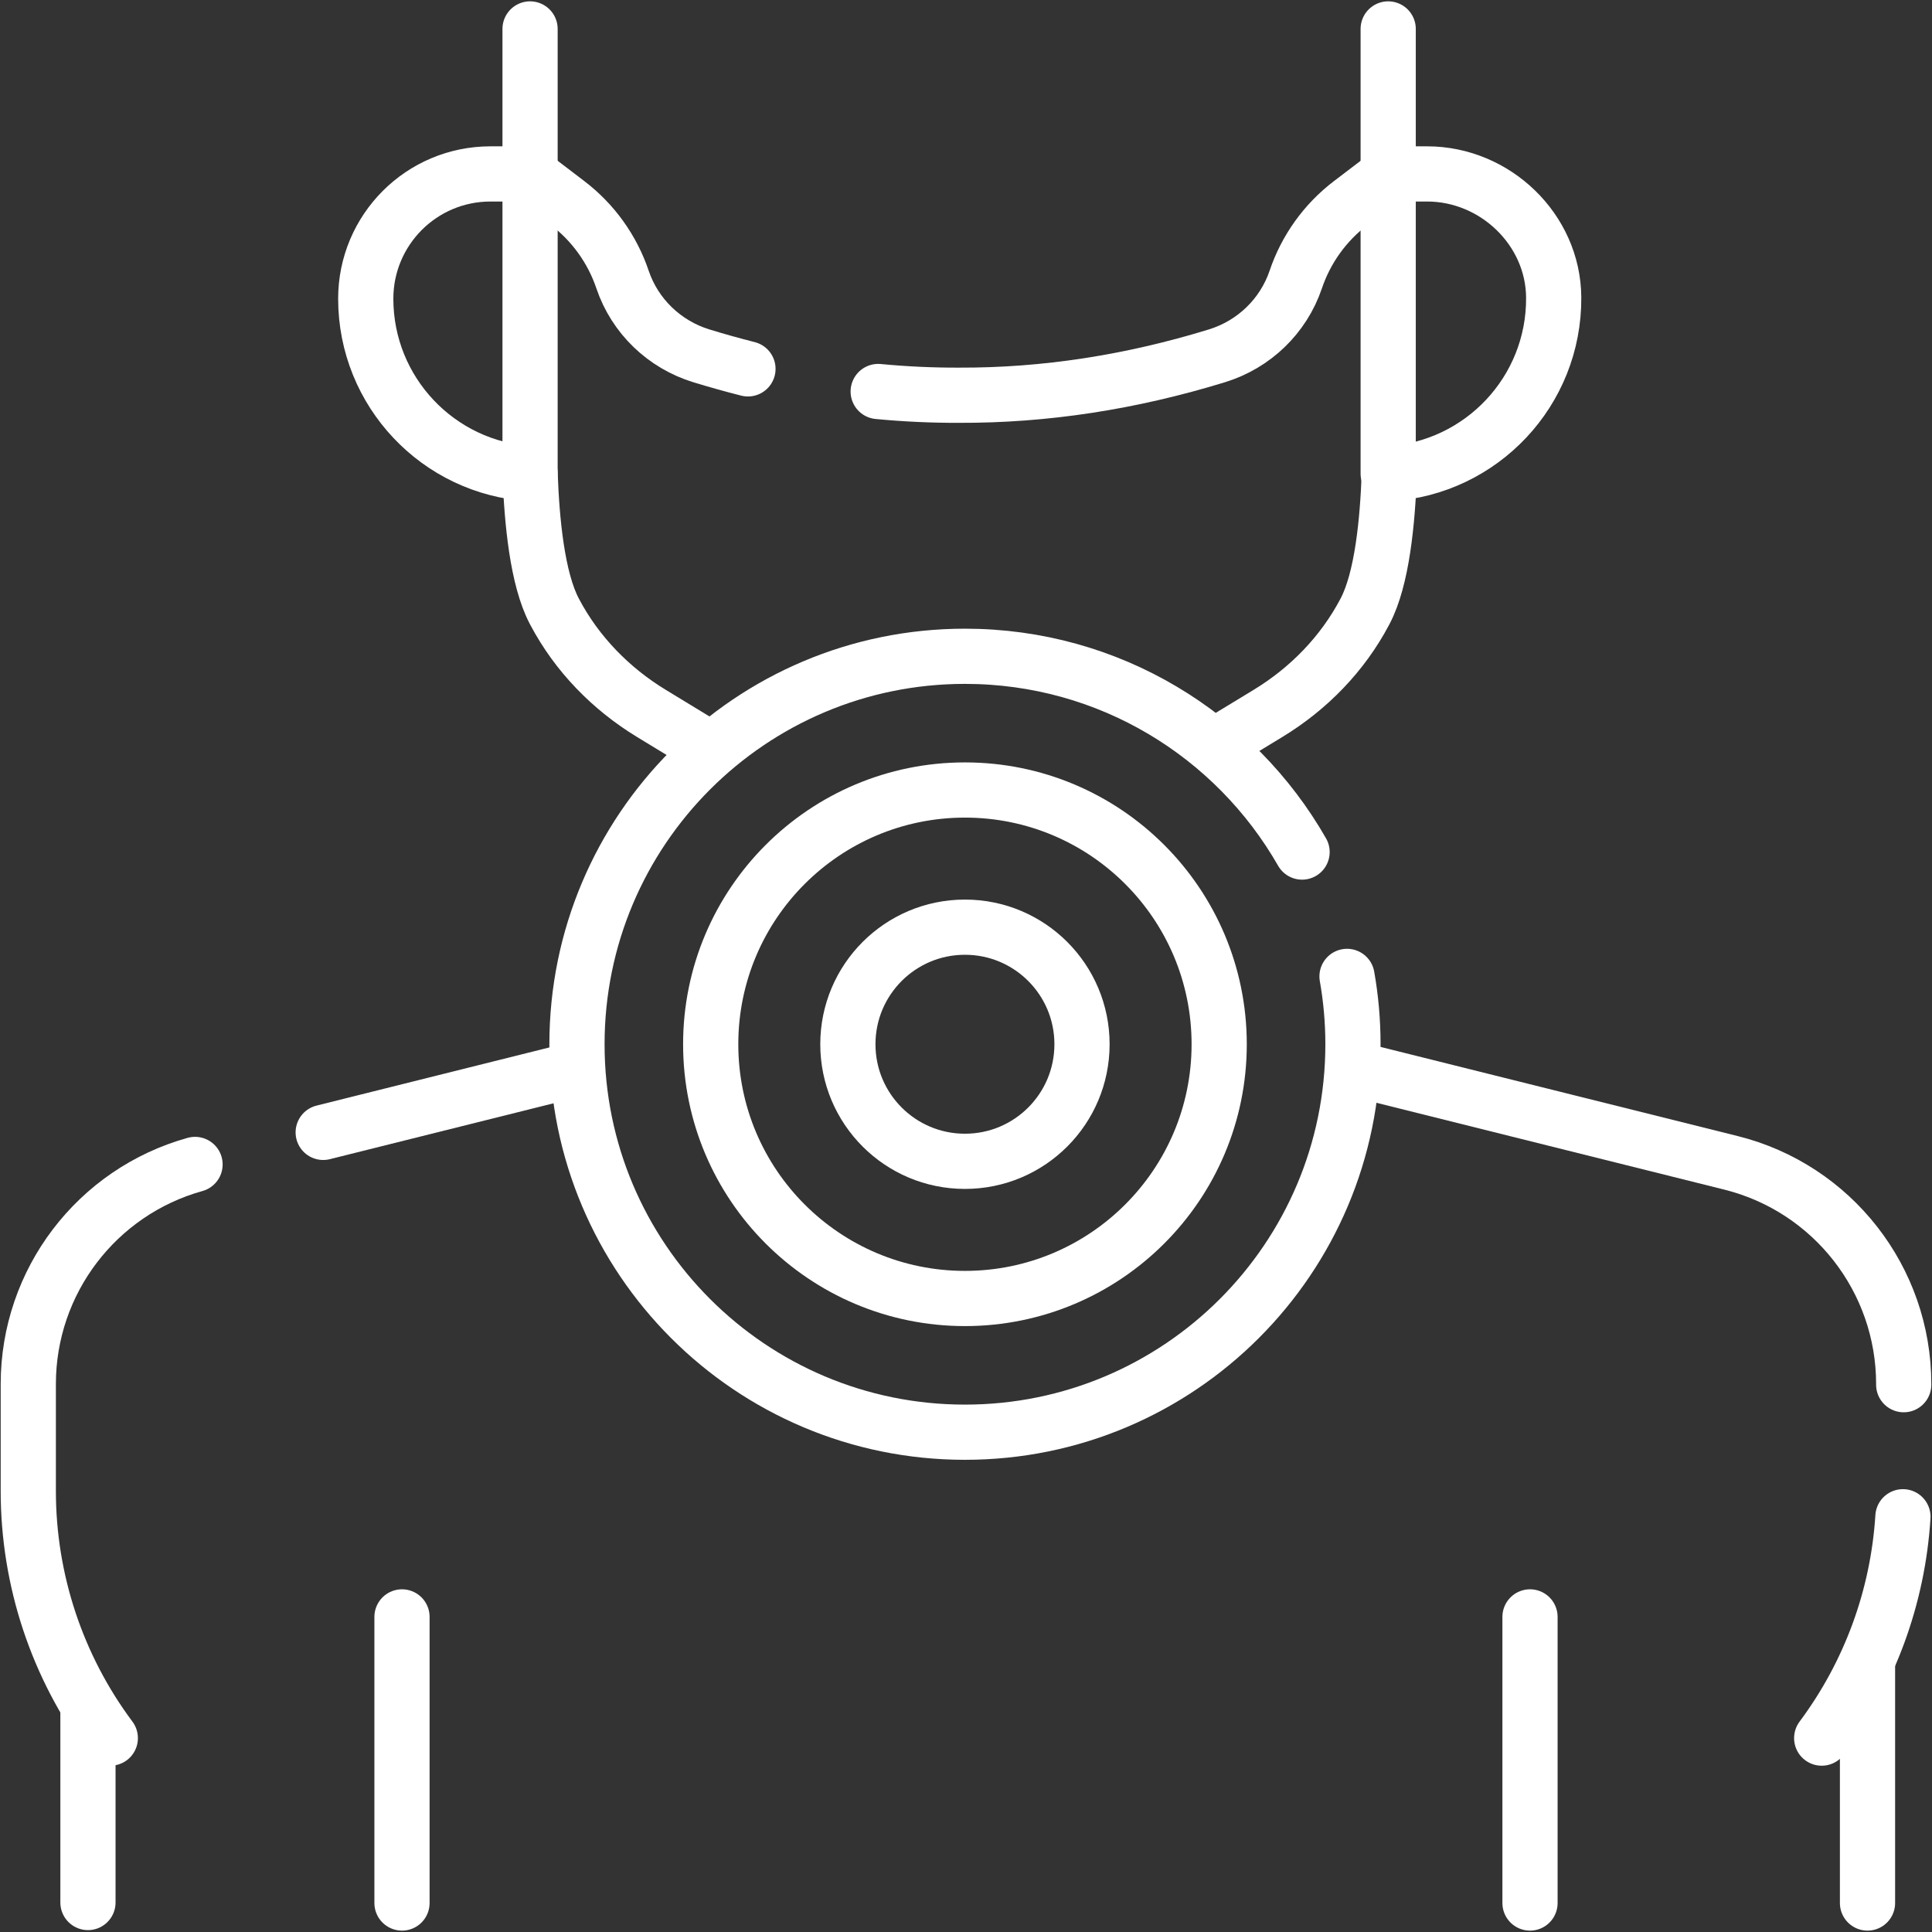
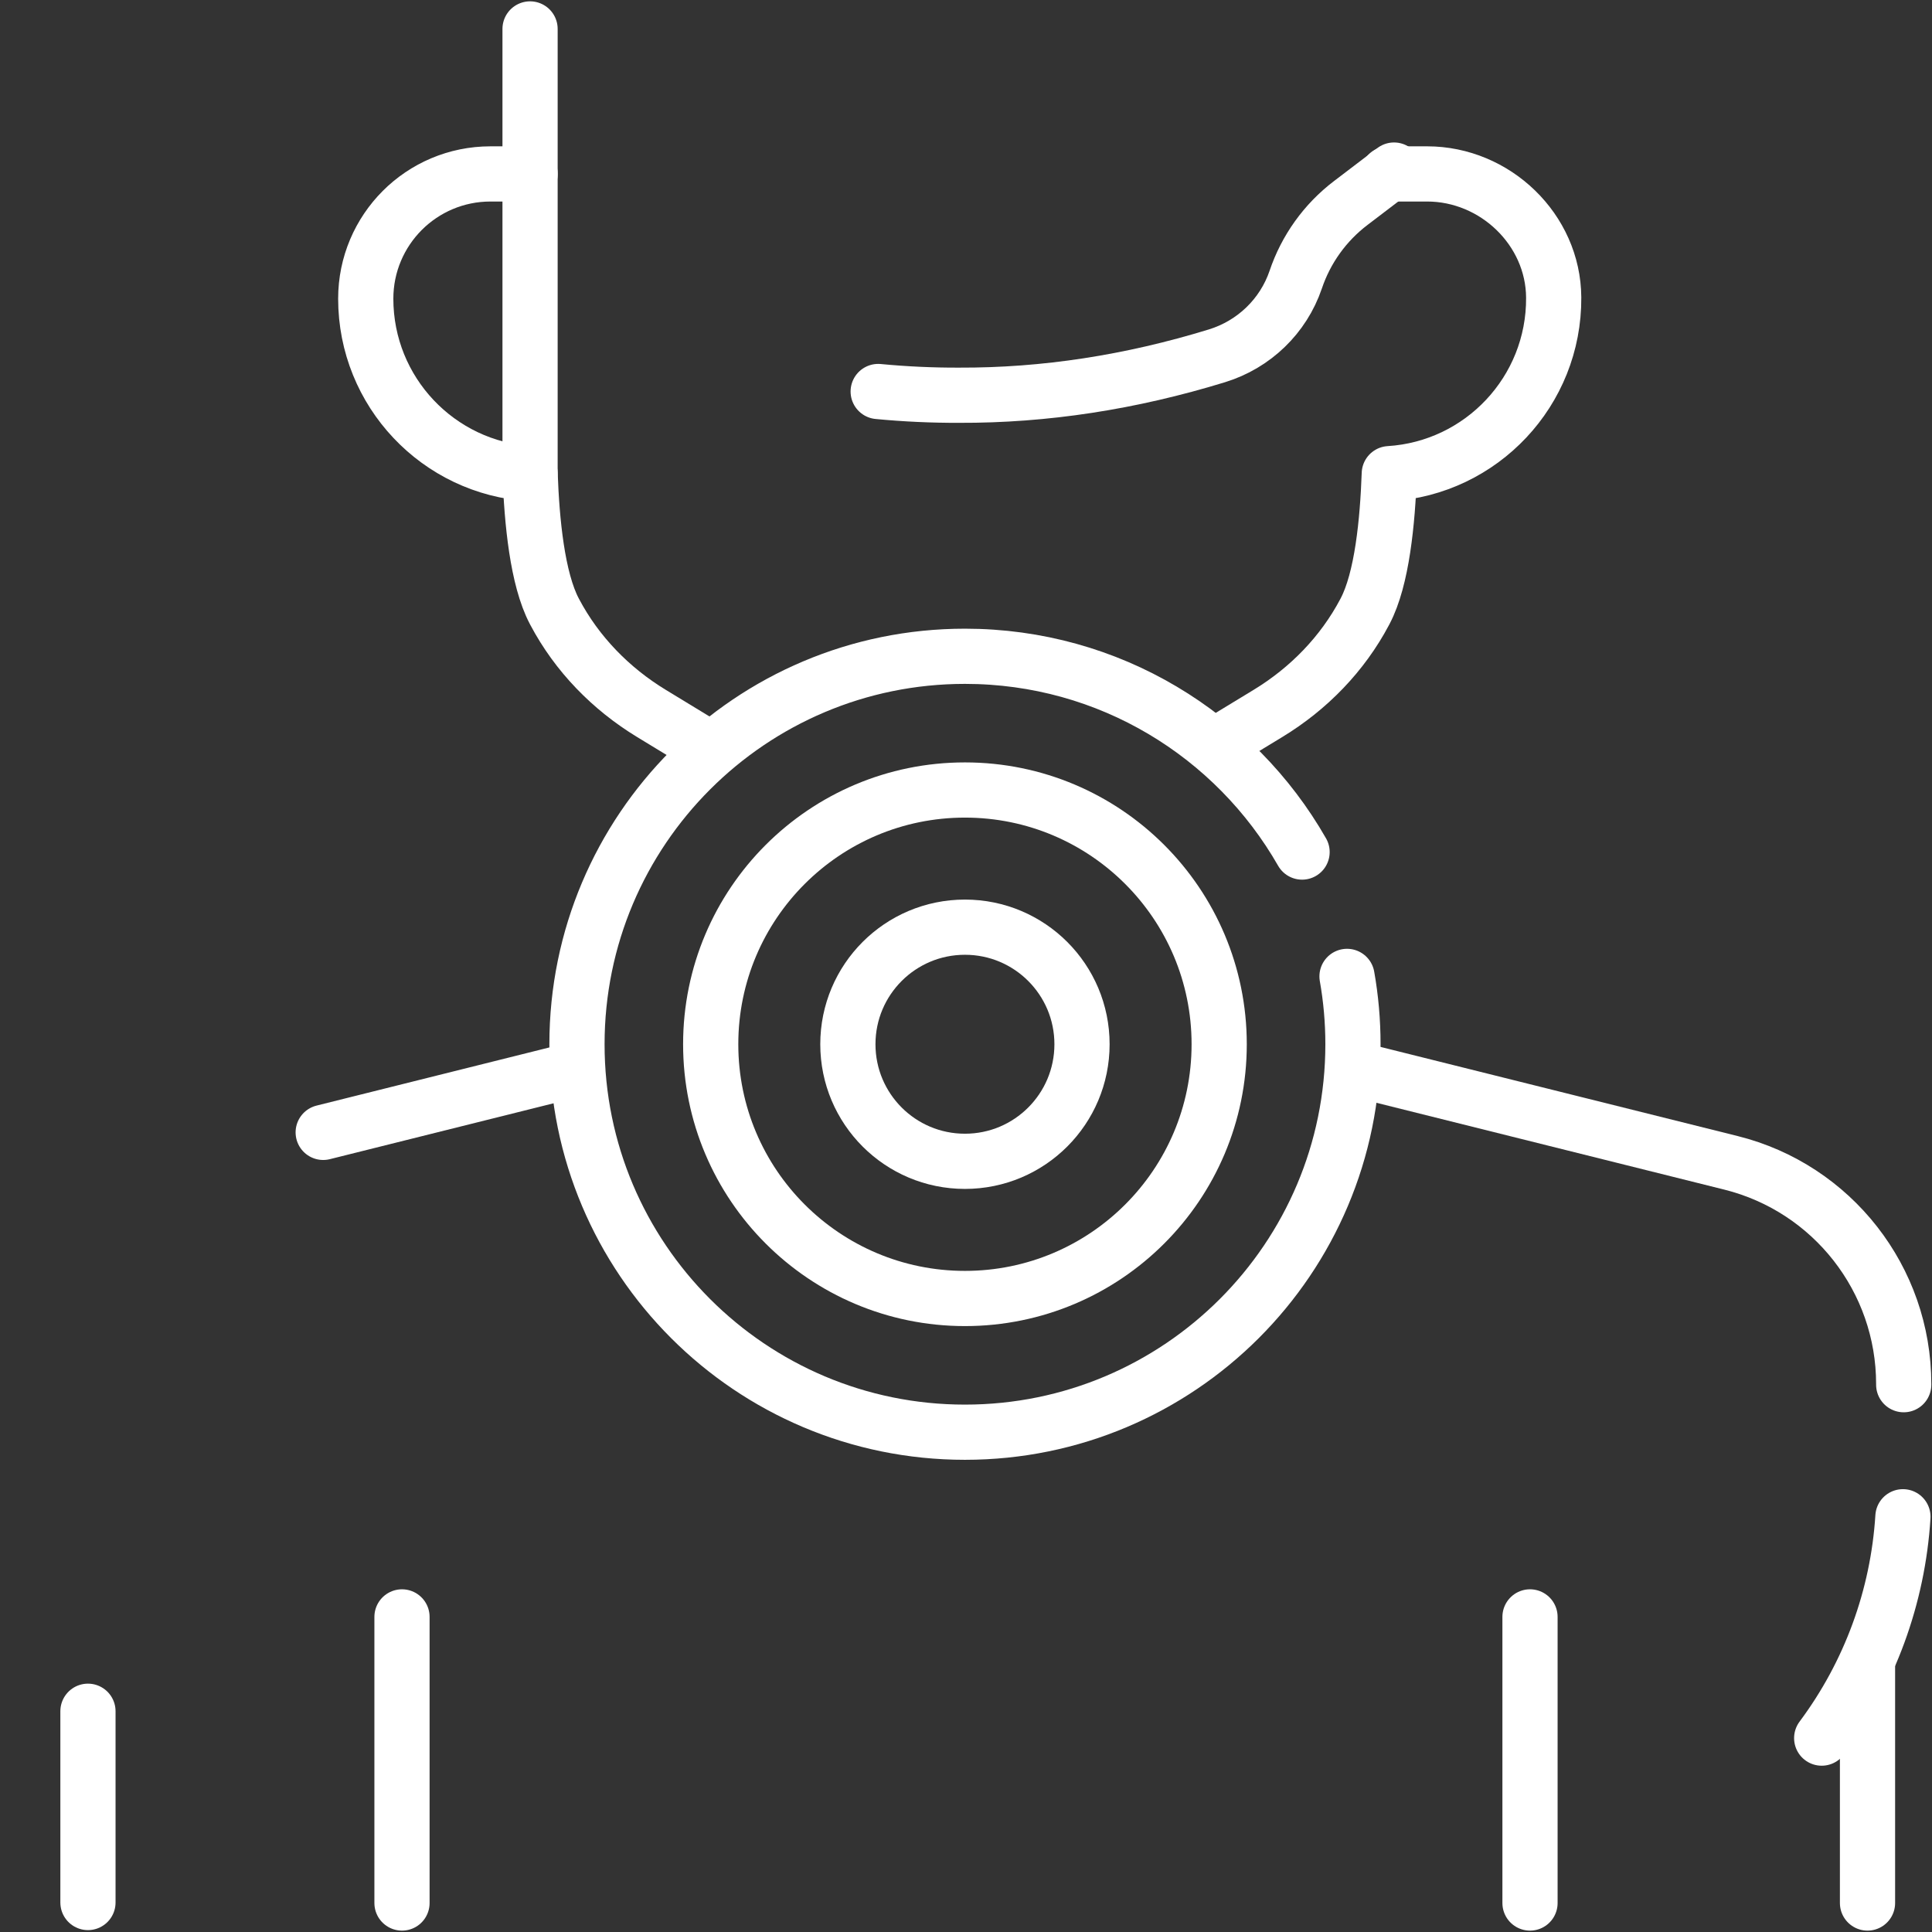
<svg xmlns="http://www.w3.org/2000/svg" width="42" height="42" viewBox="0 0 42 42" fill="none">
  <rect x="0" y="0" width="42" height="42" fill="#333333" stroke="none" />
  <g id="neck-pain 1" clip-path="url(#clip0_176_2899)">
    <g id="Group">
      <g id="Group_2">
        <g id="Group_3">
          <path id="Vector" d="M8.739 35.15V41.37" stroke="white" stroke-width="1.2" stroke-miterlimit="10" stroke-linecap="round" stroke-linejoin="round" />
          <path id="Vector_2" d="M1.912 41.359V37.201" stroke="white" stroke-width="1.2" stroke-miterlimit="10" stroke-linecap="round" stroke-linejoin="round" />
          <path id="Vector_3" d="M12.319 23.295L7.026 24.617" stroke="white" stroke-width="1.2" stroke-miterlimit="10" stroke-linecap="round" stroke-linejoin="round" />
-           <path id="Vector_4" d="M2.398 37.785C1.24 36.233 0.615 34.349 0.615 32.413V30.088C0.615 27.858 2.103 25.909 4.24 25.314" stroke="white" stroke-width="1.2" stroke-miterlimit="10" stroke-linecap="round" stroke-linejoin="round" />
          <path id="Vector_5" d="M29.681 23.295L37.63 25.279C39.836 25.83 41.385 27.813 41.385 30.088V30.102" stroke="white" stroke-width="1.2" stroke-miterlimit="10" stroke-linecap="round" stroke-linejoin="round" />
          <path id="Vector_6" d="M39.602 37.785C40.648 36.383 41.259 34.711 41.368 32.973" stroke="white" stroke-width="1.2" stroke-miterlimit="10" stroke-linecap="round" stroke-linejoin="round" />
          <path id="Vector_7" d="M40.598 41.37V36.23" stroke="white" stroke-width="1.2" stroke-miterlimit="10" stroke-linecap="round" stroke-linejoin="round" />
          <path id="Vector_8" d="M33.261 35.15V41.37" stroke="white" stroke-width="1.2" stroke-miterlimit="10" stroke-linecap="round" stroke-linejoin="round" />
          <g id="Group_4">
            <path id="Vector_9" d="M30.177 3.781H31.025C32.503 3.781 33.767 4.99 33.776 6.468C33.789 8.505 32.204 10.174 30.202 10.297C30.165 11.335 30.045 12.585 29.677 13.285C29.674 13.291 29.67 13.298 29.667 13.304C29.184 14.217 28.449 14.972 27.565 15.509L26.491 16.162" stroke="white" stroke-width="1.2" stroke-miterlimit="10" stroke-linecap="round" stroke-linejoin="round" />
            <path id="Vector_10" d="M11.524 3.781H10.663C9.914 3.781 9.236 4.084 8.745 4.575C8.255 5.066 7.951 5.744 7.951 6.493C7.951 8.519 9.53 10.175 11.524 10.297C11.561 11.335 11.681 12.585 12.049 13.285C12.052 13.291 12.056 13.298 12.059 13.304C12.542 14.217 13.278 14.972 14.161 15.509L15.269 16.183" stroke="white" stroke-width="1.2" stroke-miterlimit="10" stroke-linecap="round" stroke-linejoin="round" />
            <path id="Vector_11" d="M11.523 0.629V10.297" stroke="white" stroke-width="1.2" stroke-miterlimit="10" stroke-linecap="round" stroke-linejoin="round" />
-             <path id="Vector_12" d="M30.178 0.629V10.297" stroke="white" stroke-width="1.2" stroke-miterlimit="10" stroke-linecap="round" stroke-linejoin="round" />
          </g>
          <g id="Group_5">
            <path id="Vector_13" d="M29.283 21.226C29.368 21.705 29.412 22.198 29.412 22.701C29.412 27.359 25.635 31.135 20.977 31.135C16.319 31.135 12.543 27.359 12.543 22.701C12.543 18.043 16.319 14.267 20.977 14.267C24.115 14.267 26.853 15.98 28.306 18.523" stroke="white" stroke-width="1.2" stroke-miterlimit="10" stroke-linecap="round" stroke-linejoin="round" />
            <path id="Vector_14" d="M20.977 28.228C24.029 28.228 26.504 25.753 26.504 22.701C26.504 19.648 24.029 17.174 20.977 17.174C17.925 17.174 15.45 19.648 15.45 22.701C15.45 25.753 17.925 28.228 20.977 28.228Z" stroke="white" stroke-width="1.2" stroke-miterlimit="10" stroke-linecap="round" stroke-linejoin="round" />
            <path id="Vector_15" d="M20.977 25.246C22.383 25.246 23.522 24.107 23.522 22.701C23.522 21.295 22.383 20.156 20.977 20.156C19.571 20.156 18.432 21.295 18.432 22.701C18.432 24.107 19.571 25.246 20.977 25.246Z" stroke="white" stroke-width="1.2" stroke-miterlimit="10" stroke-linecap="round" stroke-linejoin="round" />
          </g>
        </g>
      </g>
      <g id="Group_6">
-         <path id="Vector_16" d="M11.398 3.697L11.507 3.781L11.525 3.794L12.335 4.411C12.899 4.84 13.313 5.423 13.534 6.079C13.803 6.874 14.443 7.488 15.245 7.735C15.584 7.839 15.922 7.933 16.26 8.019" stroke="white" stroke-width="1.2" stroke-miterlimit="10" stroke-linecap="round" stroke-linejoin="round" />
        <path id="Vector_17" d="M19.091 8.511C19.678 8.567 20.265 8.594 20.85 8.592C22.712 8.599 24.581 8.311 26.456 7.735C27.259 7.488 27.898 6.874 28.168 6.079C28.389 5.423 28.802 4.84 29.367 4.411L30.177 3.794L30.195 3.781L30.305 3.697" stroke="white" stroke-width="1.2" stroke-miterlimit="10" stroke-linecap="round" stroke-linejoin="round" />
      </g>
    </g>
  </g>
  <defs>
    <clipPath id="clip0_176_2899">
      <rect width="42" height="42" fill="white" />
    </clipPath>
  </defs>
</svg>